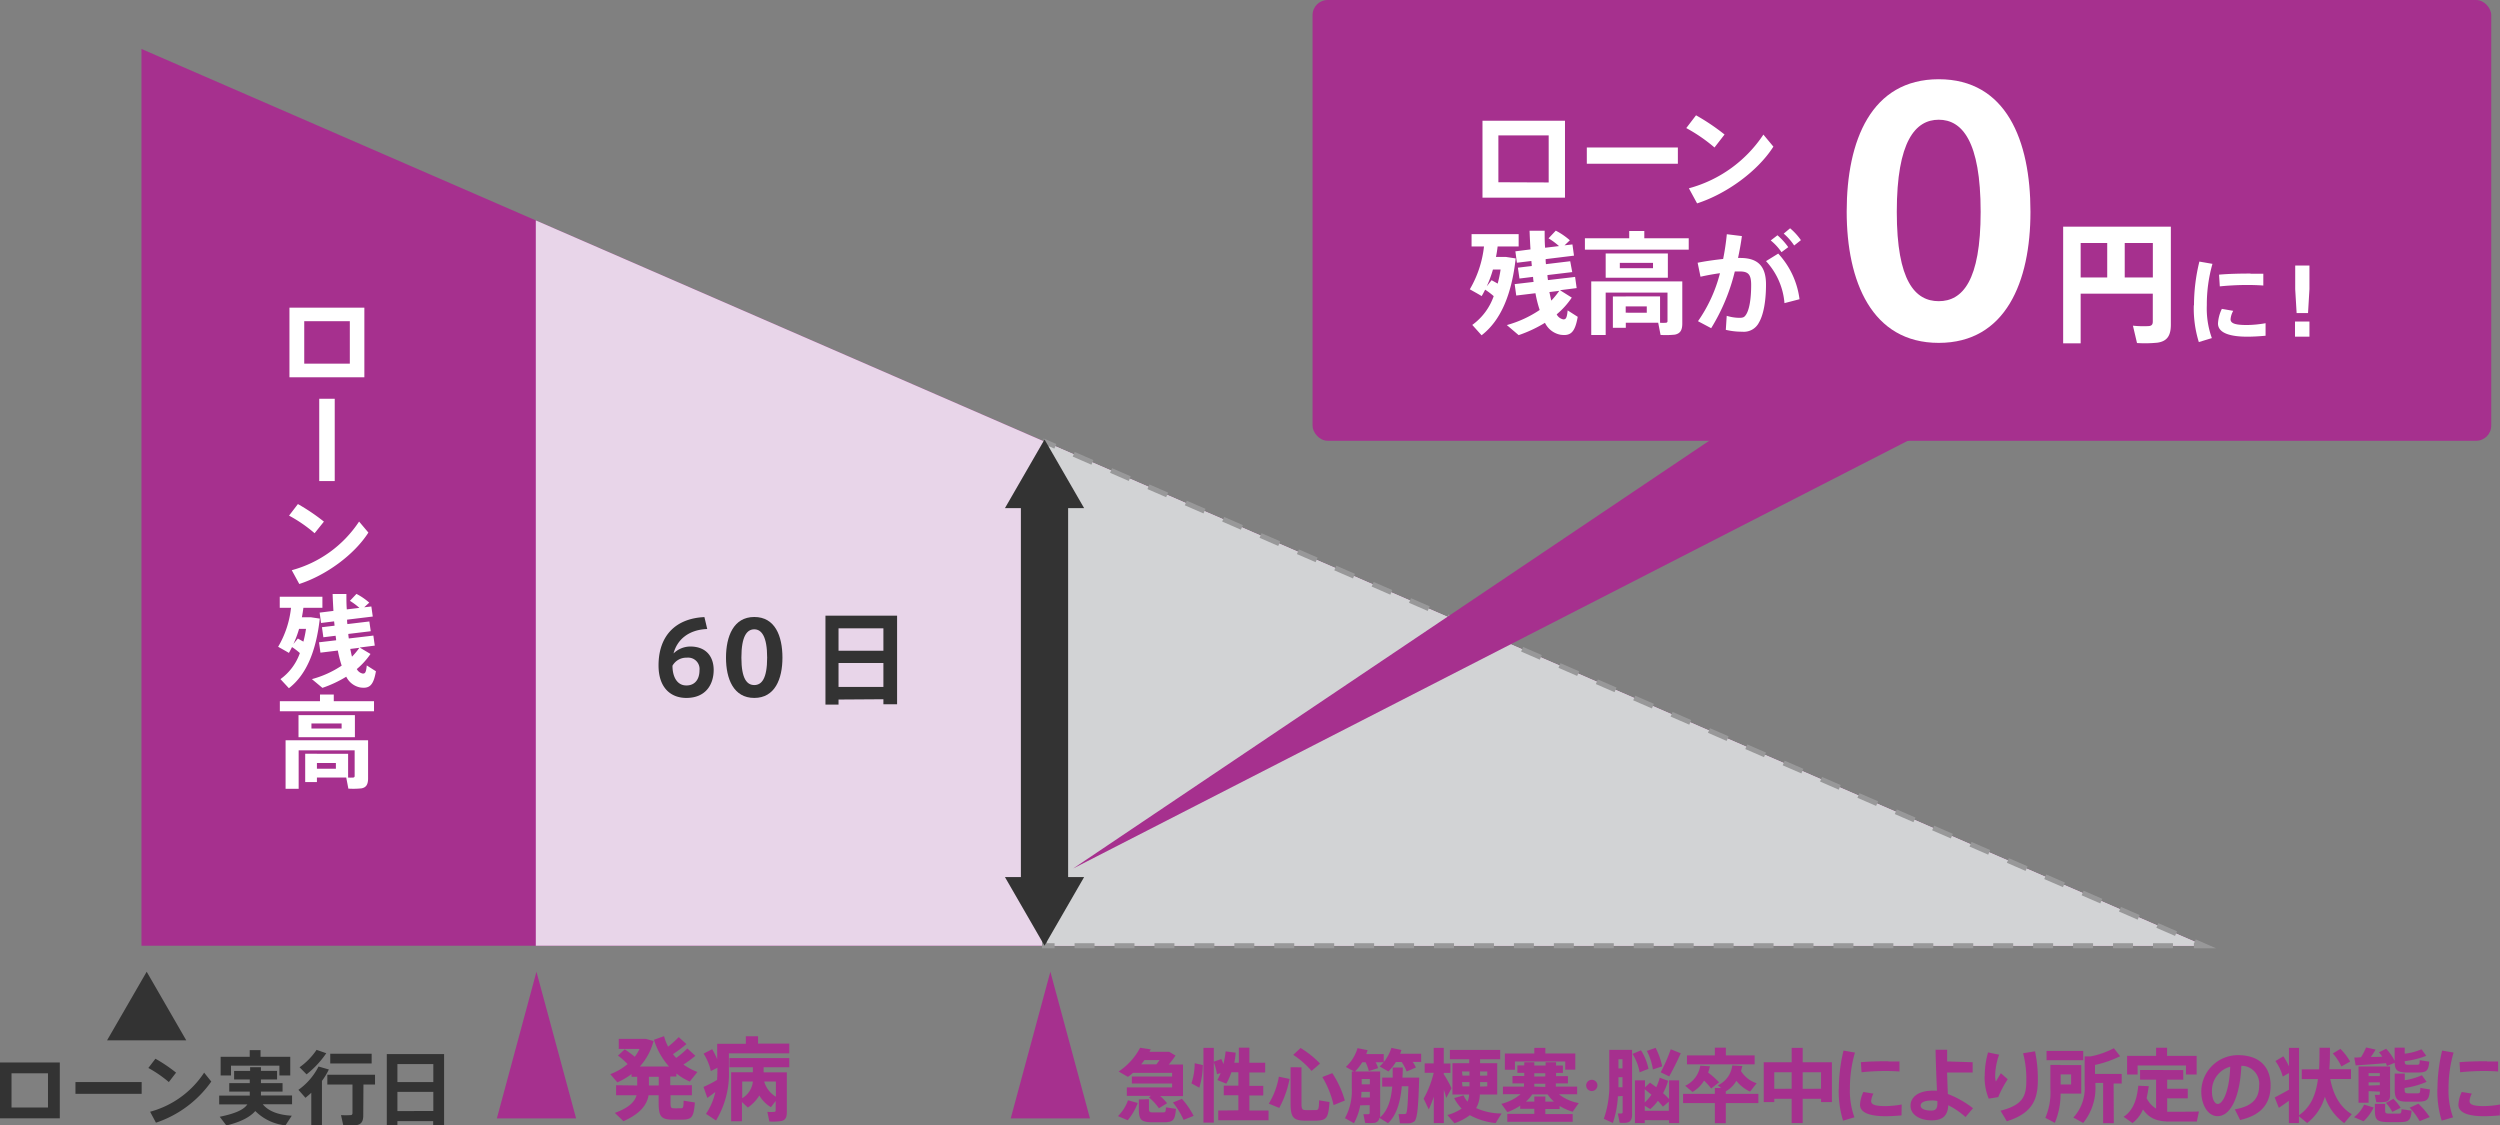
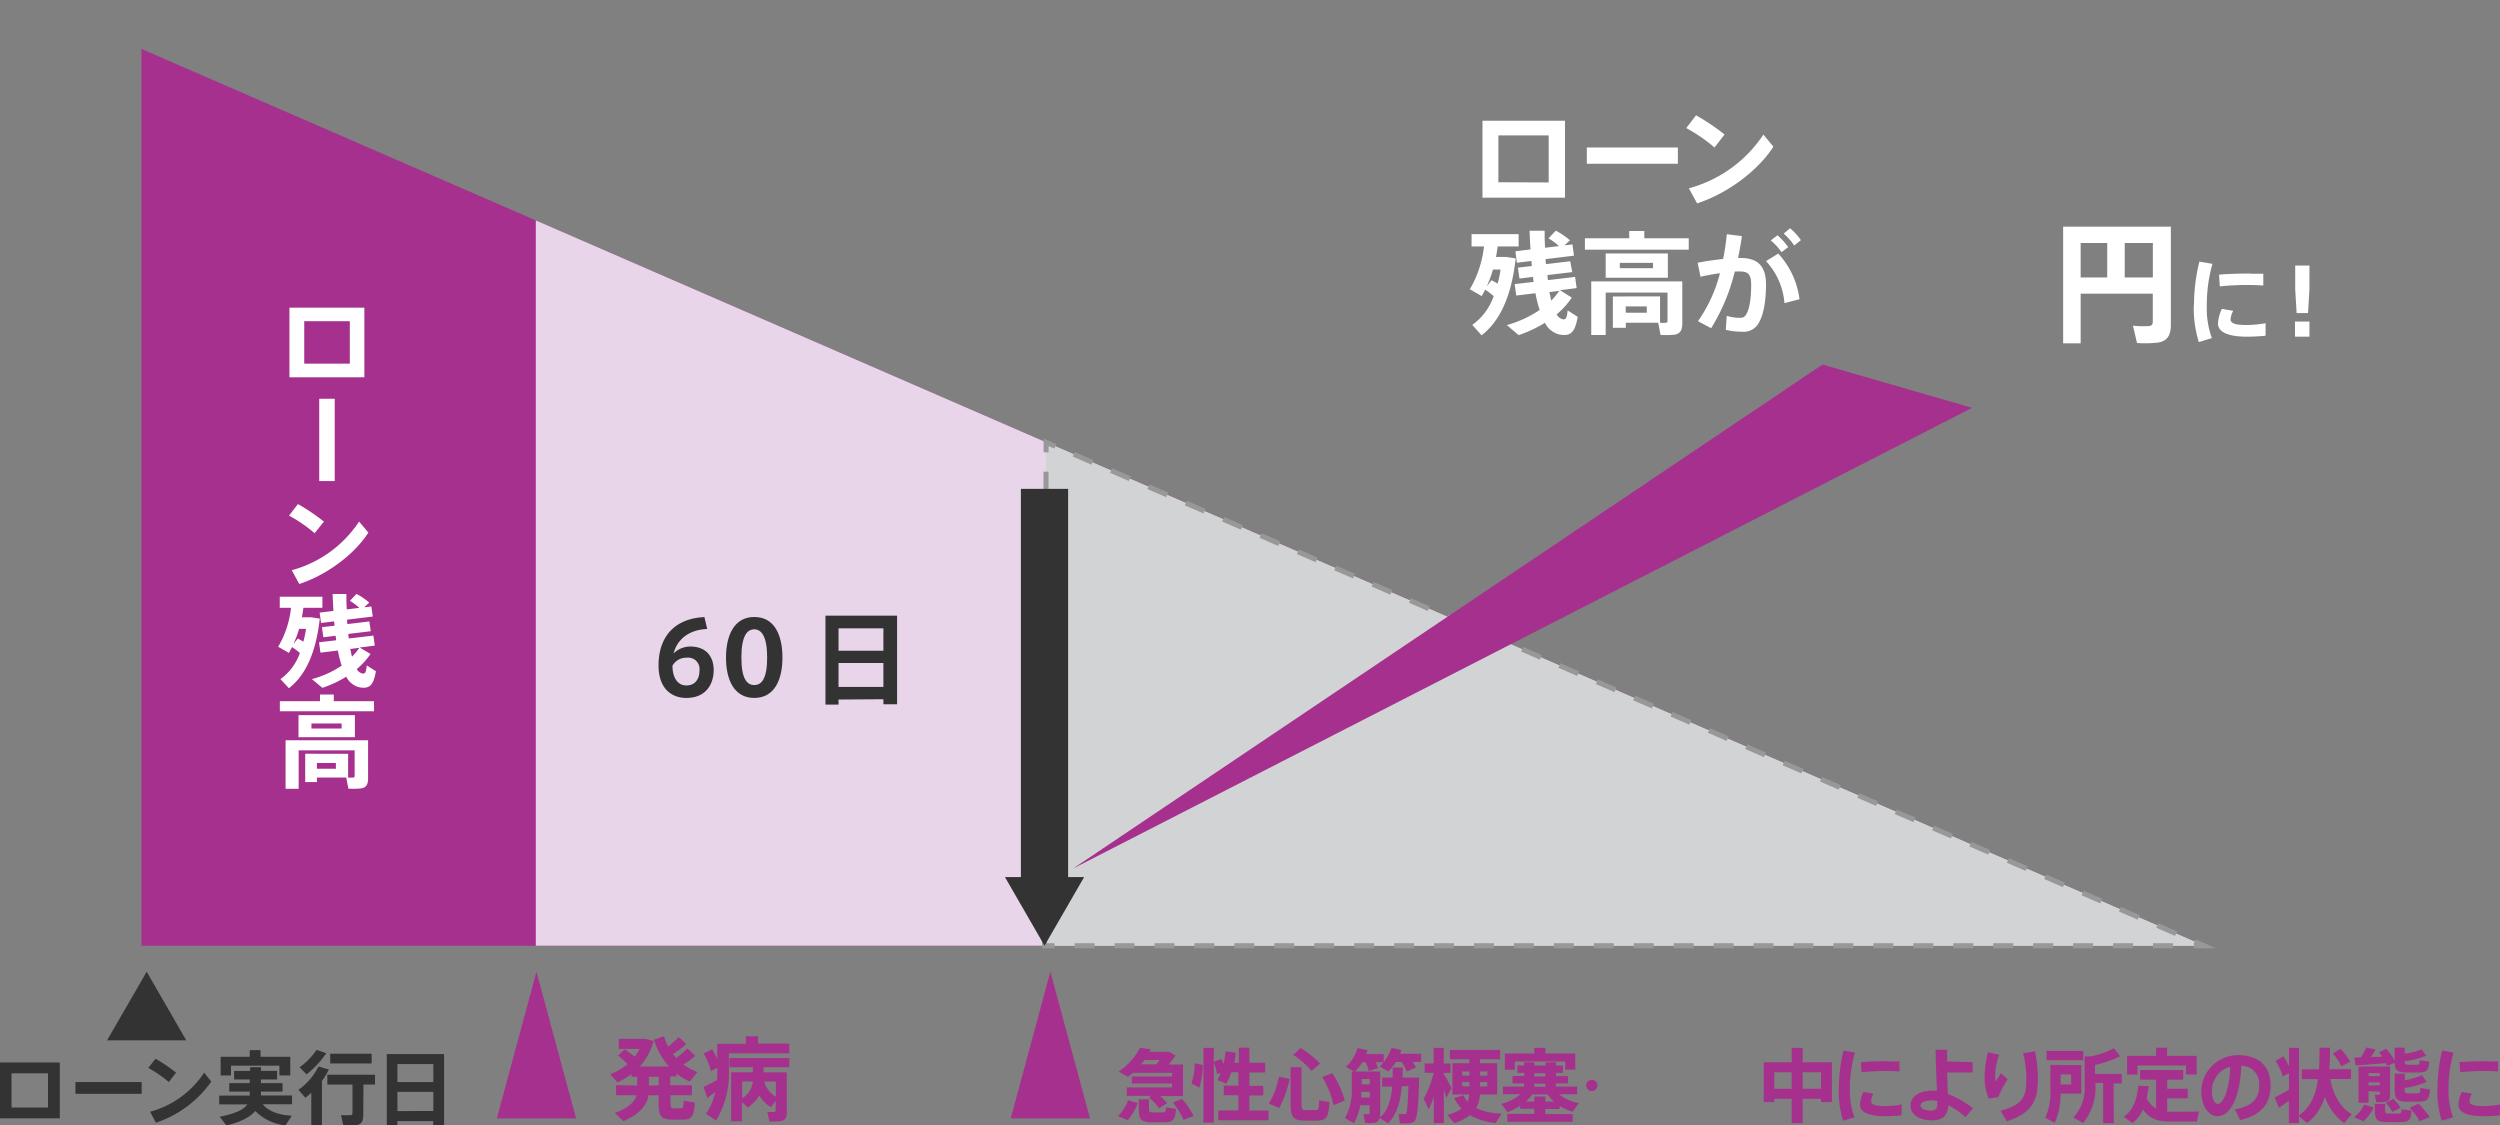
<svg xmlns="http://www.w3.org/2000/svg" id="レイヤー_1" data-name="レイヤー 1" viewBox="0 0 496.97 223.73">
  <rect x="0" y="0" width="496.97" height="223.73" fill="#808080" stroke="none" />
  <defs>
    <style>.cls-1{fill:#333;}.cls-2{fill:#a6308e;}.cls-3{fill:#e8d5e9;}.cls-4{fill:#fff;}.cls-5{fill:#d2d3d5;}.cls-6,.cls-7,.cls-8,.cls-9{fill:none;stroke:#989899;stroke-miterlimit:10;}.cls-7{stroke-dasharray:3.84 3.84;}.cls-8{stroke-dasharray:3.97 3.97;}.cls-9{stroke-dasharray:4.05 4.05;}</style>
  </defs>
  <title>supplement_003</title>
  <path class="cls-1" d="M11.89,211.21v11.1H0v-11.1Zm-2.35,8.95v-6.8H2.29v6.8Z" transform="translate(0 0)" />
  <path class="cls-1" d="M28.16,215.1v2.34H15V215.1Z" transform="translate(0 0)" />
  <path class="cls-1" d="M35,213.23l-1.44,1.87a24.1,24.1,0,0,0-4.07-2.8l1.41-1.84A30.7,30.7,0,0,1,35,213.23Zm5.58,0L42,215a21.93,21.93,0,0,1-11,8.18L29.84,221a18.63,18.63,0,0,0,10.7-7.71Z" transform="translate(0 0)" />
  <path class="cls-1" d="M58,221.79l-1.25,1.92a9.9,9.9,0,0,1-6-2.85C49.75,222,48,223,45,223.73L43.68,222c3.22-.66,4.8-1.44,5.49-2.46h-5.6v-1.75h6.08V217H45.57v-1.68h4.08v-.73H46.54v-1.7h3.18v-.75h2.15v.74h3.21v1.7H51.87v.73h4.3V217h-4.3v.77h6.19v1.75H52.24C53.46,221,55.54,221.65,58,221.79Zm-8.36-11.71v-1.33h2.15v1.33H57.7v3.71H55.54v-1.95H45.92v1.95H43.86v-3.71Z" transform="translate(0 0)" />
  <path class="cls-1" d="M64,223.73H61.88v-6.5c-.37.35-.77.67-1.15,1l-1.41-1.58a12.7,12.7,0,0,0,4-4.64l2.05.59A13.43,13.43,0,0,1,64,214.87Zm.86-14.36a19.08,19.08,0,0,1-3.92,4.2l-1.39-1.41a13.4,13.4,0,0,0,3.38-3.46Zm7.35,12.37c0,1.14-.35,1.77-1.37,1.93a16.25,16.25,0,0,1-2.61,0l-.44-2a14.9,14.9,0,0,0,1.89,0c.29,0,.39-.16.39-.43v-5.65h-5v-1.94h9.48v1.94h-2.3Zm1.67-12.27v1.94H65.65v-1.94Z" transform="translate(0 0)" />
  <path class="cls-1" d="M79,222.87v.78H76.89V209.53H88.28v14.12H86.11v-.78Zm7.14-11.34H79v3.57h7.14Zm0,9.33v-3.81H79v3.81Z" transform="translate(0 0)" />
  <polygon class="cls-1" points="29.16 193.17 21.28 206.81 37.03 206.81 29.16 193.17" />
  <path class="cls-2" d="M126.67,215.78v-1.73h-1.13v-.54a13.52,13.52,0,0,1-2.82,1.65c-.49-.57-.94-1.11-1.41-1.63a11.53,11.53,0,0,0,3.44-2,13.35,13.35,0,0,0-1.91-1.69l1.35-1.24a23.89,23.89,0,0,1,2,1.47,8.86,8.86,0,0,0,.94-1.56H123v-2h5.35l1.57.43a12.11,12.11,0,0,1-2.74,5.08H133a14.3,14.3,0,0,1-3-5.33l2-.71a10.94,10.94,0,0,0,.81,2.08,18.11,18.11,0,0,0,2.11-1.9l1.53,1.39a26.15,26.15,0,0,1-2.67,2c.2.26.41.52.63.76a18.26,18.26,0,0,0,2.23-1.89l1.59,1.46a23.51,23.51,0,0,1-2.36,1.74,12.31,12.31,0,0,0,2.77,1.48l-1.53,1.9a12.3,12.3,0,0,1-2.65-1.6v.6h-1.22v1.73h4.3v2h-4.25v1.43c0,1,.11,1.13.59,1.15s1.05,0,1.48,0,.5-.11.54-1.51l2.23.36c-.23,3-.63,3.38-2.59,3.42h-1.89c-2.25-.06-2.72-.63-2.72-3.42v-1.43h-2c-.33,1.93-1.68,3.68-5,5.15l-1.71-1.65c2.77-1,3.94-2.18,4.32-3.5h-4.07v-2Zm4.28,0v-1.73H129v1.73Z" transform="translate(0 0)" />
  <path class="cls-2" d="M142.54,214.68c.05-.63.07-1.26.07-1.89v-.53l-1.3.65a11.09,11.09,0,0,0-1.44-3.46l1.7-.88a13.83,13.83,0,0,1,1,2v-3.08h5.69V206h2.43v1.46h6.21v1.93h-12v3.35a18,18,0,0,1-2.56,10l-2-1.32a12.58,12.58,0,0,0,1.86-4.34c-.58.43-1.16.87-1.59,1.17l-.76-2.18A24.42,24.42,0,0,0,142.54,214.68Zm10.71,5.42a6.58,6.58,0,0,1-2.3-2.33,8.07,8.07,0,0,1-2.29,2.4l-1.17-1.1v3.82h-2.15v-9.73h4.32v-1H145v-1.83h11.9v1.83h-5.1v1h4.61v7.94c0,1.05-.29,1.6-1.19,1.77a13.37,13.37,0,0,1-2.28.07l-.4-1.91a10.44,10.44,0,0,0,1.37,0c.24-.05.29-.15.29-.35v-1.83Zm-5.71-5.1v3.31a4.35,4.35,0,0,0,2.12-3.31Zm6.7,3v-3h-2.33a5.22,5.22,0,0,0,2.29,3Z" transform="translate(0 0)" />
  <polygon class="cls-2" points="106.64 193.17 98.77 222.32 114.52 222.32 106.64 193.17" />
  <polygon class="cls-2" points="28.12 9.73 28.12 188 438.12 188 28.12 9.73" />
  <polygon class="cls-3" points="106.51 43.81 106.51 188 438.12 188 106.51 43.81" />
  <path class="cls-4" d="M72.43,61.16V75H57.54V61.16ZM69.54,72.29V63.85H60.48v8.44Z" transform="translate(0 0)" />
  <path class="cls-4" d="M66.54,79.27V95.63H63.46V79.27Z" transform="translate(0 0)" />
  <path class="cls-4" d="M64.39,103.69,62.54,106a28.14,28.14,0,0,0-5.08-3.5l1.76-2.3A40,40,0,0,1,64.39,103.69Zm7,0,1.84,2.18c-2.82,4.42-8.42,8.5-13.74,10.22L58,113.35a23.31,23.31,0,0,0,13.36-9.64Z" transform="translate(0 0)" />
  <path class="cls-4" d="M58.05,128.63c-.2.4-.4.78-.62,1.16-.74-.44-1.44-.82-2.14-1.22a19.2,19.2,0,0,0,2.56-7.74H55.61v-2.2h8.48v2.2H60.31c-.08.64-.18,1.26-.3,1.88h1.82l1.74.26c-.72,6.44-2.66,11.16-6.14,13.84L55.75,135a10.77,10.77,0,0,0,3.86-5.18A12.85,12.85,0,0,0,58.05,128.63Zm1.16-1.7,1.1.62a22,22,0,0,0,.52-2.54H59.45a20,20,0,0,1-1.12,3ZM73.65,130a14.63,14.63,0,0,1-2.72,3,1.68,1.68,0,0,0,1.2.9c.46,0,.64-.22.78-1.62l1.82,1.16c-.5,2.88-1.32,3.48-3.12,3.22a3.94,3.94,0,0,1-2.78-2.14,23.54,23.54,0,0,1-4.74,2.22L62,135a19.8,19.8,0,0,0,5.92-2.68,23.53,23.53,0,0,1-.76-3l-3.46.42-.28-2.06,3.4-.4c0-.28-.08-.58-.1-.9l-2.44.3-.28-2,2.5-.3c0-.28-.06-.56-.08-.86l-2.6.32-.28-2.06,2.74-.34c-.06-1.06-.12-2.18-.16-3.36h2.74c0,1.08,0,2.08.08,3.06l2.5-.3a12.93,12.93,0,0,0-1.88-1.4l1.3-1.38a12.29,12.29,0,0,1,2.54,1.74l-1,.92,1.42-.16.28,2-5.1.62a4.34,4.34,0,0,0,.06.88l4.36-.52.28,1.94-4.46.54a6.88,6.88,0,0,0,.1.9c4.08-.48,4.48-.52,4.88-.58l.28,2-3,.38Zm-2.24-1.22-1.78.22c.12.56.22,1.08.34,1.54a13.21,13.21,0,0,0,1.44-1.73Z" transform="translate(0 0)" />
  <path class="cls-4" d="M63.61,139.39v-1.32h2.74v1.32h8v2H55.63v-2ZM63,149.85h6.2v4.72a8.34,8.34,0,0,0,1,0,.29.29,0,0,0,.3-.26v-5.15H59.37v7.65h-2.6v-9.65h16.4v7.56c0,1.18-.34,1.83-1.34,2a15.88,15.88,0,0,1-2.58.05l-.42-2.2H63v.9H60.67v-5.64H63Zm7.55-7.69v4.38H59.34v-4.38Zm-8.64,2.66h6v-1h-6Zm4.86,8v-1.14H63v1.14Z" transform="translate(0 0)" />
  <polygon class="cls-5" points="207.95 87.92 207.64 188 438.12 188 207.95 87.92" />
  <polyline class="cls-6" points="209.79 88.72 207.95 87.92 207.95 89.92" />
  <line class="cls-7" x1="207.94" y1="93.76" x2="207.65" y2="184.08" />
  <polyline class="cls-6" points="207.65 186 207.64 188 209.64 188" />
  <line class="cls-8" x1="213.61" y1="188" x2="434.13" y2="188" />
  <polyline class="cls-6" points="436.12 188 438.12 188 436.29 187.2" />
  <line class="cls-9" x1="432.57" y1="185.59" x2="211.64" y2="89.52" />
  <path class="cls-1" d="M137.21,128.52c3.26,0,4.66,2.12,4.66,4.66,0,2.72-1.44,5.56-5.44,5.56-3,0-5.52-1.92-5.52-6.46,0-5.92,3.42-9.35,9.12-9.61l.56,2.37c-3.78.14-6,2.18-6.7,4.86a4.79,4.79,0,0,1,3.3-1.38Zm-.74,7.74c1.66,0,2.58-1.22,2.58-3a2.26,2.26,0,0,0-2-2.52h0a2.35,2.35,0,0,0-.53,0,3.14,3.14,0,0,0-2.84,1.6c0,2.32,1,3.92,2.74,3.92Z" transform="translate(0 0)" />
  <path class="cls-1" d="M155.54,130.74c0,4.24-1.5,8-5.6,8s-5.62-3.76-5.62-8,1.5-8.09,5.62-8.09S155.54,126.4,155.54,130.74Zm-8.16,0c0,4.22,1.12,5.44,2.56,5.44s2.56-1.22,2.56-5.46-1.14-5.62-2.56-5.62-2.56,1.3-2.56,5.62Z" transform="translate(0 0)" />
  <path class="cls-1" d="M166.69,139.06v1h-2.6V122.39h14.24V140h-2.72v-1Zm8.92-14.16h-8.92v4.46h8.92Zm0,11.66V131.8h-8.92v4.76Z" transform="translate(0 0)" />
  <polygon class="cls-2" points="362.29 72.47 213.34 172.64 392.03 81.07 362.29 72.47" />
-   <rect class="cls-2" x="260.92" width="234.31" height="87.62" rx="3" />
  <path class="cls-4" d="M311.1,24V39.3H294.7V24Zm-3.24,12.27V26.91h-10v9.32Z" transform="translate(0 0)" />
  <path class="cls-4" d="M333.54,29.32v3.23h-18.1V29.32Z" transform="translate(0 0)" />
  <path class="cls-4" d="M342.82,26.74l-2,2.58a32.12,32.12,0,0,0-5.61-3.86l1.94-2.54A42.62,42.62,0,0,1,342.82,26.74Zm7.71,0,2,2.41c-3.11,4.88-9.3,9.38-15.17,11.28l-1.63-3a25.84,25.84,0,0,0,14.81-10.67Z" transform="translate(0 0)" />
  <path class="cls-4" d="M295.23,57.58c-.22.44-.44.86-.69,1.28-.81-.49-1.58-.91-2.36-1.35A21.42,21.42,0,0,0,295,49h-2.47V46.54h9.36V49h-4.18c-.08.71-.19,1.4-.33,2.08h2l1.92.29c-.79,7.11-2.93,12.32-6.78,15.28l-1.85-2.06a11.86,11.86,0,0,0,4.26-5.72A14.34,14.34,0,0,0,295.23,57.58Zm1.28-1.88c.44.24.84.46,1.21.68a24.41,24.41,0,0,0,.58-2.8h-1.52a23.18,23.18,0,0,1-1.24,3.35Zm15.94,3.46a15.86,15.86,0,0,1-3,3.33,1.87,1.87,0,0,0,1.32,1c.51,0,.71-.24.86-1.79l2,1.28c-.55,3.18-1.45,3.84-3.44,3.56a4.32,4.32,0,0,1-3.07-2.37,26,26,0,0,1-5.23,2.45l-2.35-2a22.25,22.25,0,0,0,6.53-3,23.87,23.87,0,0,1-.84-3.33l-3.82.46-.31-2.27,3.76-.44c-.05-.33-.09-.66-.11-1l-2.7.33-.31-2.16,2.76-.33c0-.31-.06-.62-.08-1l-2.88.35-.3-2.27,3-.38c-.07-1.17-.13-2.4-.18-3.71h3c0,1.2,0,2.3.09,3.38l2.76-.33a13,13,0,0,0-2.08-1.54l1.44-1.53a13.77,13.77,0,0,1,2.8,1.92l-1.06,1,1.57-.18.31,2.23-5.63.69a5.6,5.6,0,0,0,.06,1l4.82-.58.4,2.16-4.93.59a8.27,8.27,0,0,0,.11,1c4.51-.52,4.95-.57,5.39-.64l.31,2.23-3.31.42ZM310,57.81l-2,.25c.14.62.25,1.19.38,1.7a16.46,16.46,0,0,0,1.62-2Z" transform="translate(0 0)" />
  <path class="cls-4" d="M323.87,47.37V45.92h3v1.45h8.83v2.26H315.06V47.37Zm-.68,11.55H330v5.24a7.36,7.36,0,0,0,1.15,0,.31.31,0,0,0,.33-.29V58.16H319.19V66.6h-2.87V55.94h18.1v8.35c0,1.3-.37,2-1.47,2.23a17,17,0,0,1-2.85.06l-.47-2.42h-6.44v1h-2.57V58.93h2.57Zm8.36-8.54v4.83H319.19V50.38ZM322,53.31h6.6V52.25H322Zm5.36,8.86V60.91h-4.19v1.25Z" transform="translate(0 0)" />
  <path class="cls-4" d="M342.54,51.48a48.23,48.23,0,0,0,.73-4.92l3,.37c-.2,1.46-.46,2.92-.77,4.35h.44c3.56,0,5.12,1.68,5.12,5.28s-.59,6.2-1.41,7.57a3.35,3.35,0,0,1-3.31,1.81,13.84,13.84,0,0,1-3.27-.37l.18-2.79a8.84,8.84,0,0,0,2.45.4c.68,0,1-.06,1.32-.53.67-.9,1.09-3,1.09-6,0-2.14-.6-2.69-2.32-2.69h-.93a38.92,38.92,0,0,1-4.7,11.28l-2.62-1.39a29.22,29.22,0,0,0,4.37-9.54c-1.28.17-2.61.42-3.87.7l-.57-2.78C339,51.92,340.87,51.66,342.54,51.48Zm15.19,8-3,.78a13.88,13.88,0,0,0-3.67-8.35l2.43-1.5a16.34,16.34,0,0,1,4.23,9.06Zm-4.39-12.71a12.94,12.94,0,0,1,2.14,2.36l-1.34,1A10.77,10.77,0,0,0,352,47.8Zm2.51-1.39A12,12,0,0,1,358,47.74l-1.34,1.06a11.4,11.4,0,0,0-2.08-2.36Z" transform="translate(0 0)" />
-   <path class="cls-4" d="M403.63,42.16c0,13.8-4.89,26-18.23,26s-18.3-12.24-18.3-26.1c0-14.13,4.88-26.31,18.3-26.31s18.23,12.18,18.23,26.31Zm-26.57,0c0,13.74,3.65,17.71,8.34,17.71s8.33-4,8.33-17.77c0-14.07-3.71-18.3-8.33-18.3s-8.34,4.23-8.34,18.3Z" transform="translate(0 0)" />
  <path class="cls-4" d="M413.61,58.38v9.87h-3.48V45.06h21.41V64.5c0,2.14-.66,3.33-2.67,3.62a25,25,0,0,1-4.06.07L424,64.74a19.63,19.63,0,0,0,3.16.08c.61-.06.79-.35.79-.93V58.38Zm5.28-3.22V48.3h-5.28v6.86Zm9.07,0V48.3h-5.59v6.86Z" transform="translate(0 0)" />
  <path class="cls-4" d="M436.14,60.65A36.52,36.52,0,0,1,437.21,52l2.6.45a29.57,29.57,0,0,0-1.12,8.21,17.38,17.38,0,0,0,1,6.55L437.1,68a22.66,22.66,0,0,1-1-7.27Zm14.23,6.09c-1.2.11-2.54.19-3.6.19-3.32,0-5.86-.67-5.86-2.63a7.53,7.53,0,0,1,.77-2.9l2.26.39a4,4,0,0,0-.53,1.68c0,.87,1.06,1.14,3.3,1.14a22.47,22.47,0,0,0,3.66-.36Zm-3-12.33h2.55v2.35c-.94-.07-2.06-.11-3.2-.11-1.78,0-3.82.11-5.45.28l-.15-2.33c1.82-.17,4.17-.22,6.26-.22Z" transform="translate(0 0)" />
  <path class="cls-4" d="M459.09,63.92v3h-2.87v-3Zm0-11.13v4.7l-.28,4.74h-2.27l-.28-4.74v-4.7Z" transform="translate(0 0)" />
-   <path class="cls-2" d="M321.62,217.93a20,20,0,0,1-1,5.3l-1.8-.82a20.09,20.09,0,0,0,1.08-7.49V208.7h4.54v12.8c0,1-.26,1.52-1.09,1.68a6.46,6.46,0,0,1-1.39,0l-.35-1.84h.74a.23.23,0,0,0,.21-.25h0v-3.22Zm.91-1.79v-2h-.8v2Zm0-3.75v-1.82h-.8v1.82Zm3.68-3.6a11.14,11.14,0,0,1,1.49,3.68l-1.76.69a10.67,10.67,0,0,0-1.41-3.66Zm.74,13.88v.58H325v-8.49H327v1.4l1-.94c.43.3.85.61,1.24.91a11.59,11.59,0,0,0,.7-1.89l1.66.61a12.12,12.12,0,0,1-1,2.45c.43.4.83.78,1.19,1.17v-3.71h2v8.49h-2v-.56Zm0-6.11v2.6a9.8,9.8,0,0,0,1.34-1.54C327.89,217.29,327.43,216.92,327,216.56Zm4.79,4.25V219l-1.17,1a14,14,0,0,0-1-1.17,9.52,9.52,0,0,1-1.52,1.65l-1.09-.67v1Zm-2.63-12.51a13.82,13.82,0,0,1,1.31,3.68l-1.84.61a12,12,0,0,0-1.21-3.68Zm5,1.08c-.58,1.33-1.41,3-2.29,4.6l-1.69-.82a33.24,33.24,0,0,0,2-4.58Z" transform="translate(0 0)" />
-   <path class="cls-2" d="M340.89,217.45v-1.17h1.25l-.67-.54a4.93,4.93,0,0,0,2.88-3.94l2,.11c-.08.34-.16.69-.26,1a5.78,5.78,0,0,0,3.11,2.43L347.89,217a7.58,7.58,0,0,1-2.72-2.14,5.66,5.66,0,0,1-2.1,2.08v.51h6.47v1.83h-6.47v4h-2.18v-4h-6.32v-1.83Zm.8-2.27-1.53,1.2a14,14,0,0,0-1.41-1.57,6.34,6.34,0,0,1-2.31,2.26L335,215.84a5.36,5.36,0,0,0,3-4l1.92.13c-.11.42-.22.83-.36,1.25a16.71,16.71,0,0,1,2.18,1.94Zm-.8-5.38v-1.54h2.19v1.54h5.72v1.78H335.35V209.8Z" transform="translate(0 0)" />
  <path class="cls-2" d="M358.35,218.43v4.82h-2.19v-4.82H352.7v.65h-2.09v-7.92h5.55V208.3h2.19v2.86h5.81v7.92H362v-.65Zm-2.19-2v-3.27H352.7v3.28Zm5.84,0v-3.27h-3.65v3.28Z" transform="translate(0 0)" />
  <path class="cls-2" d="M316.41,216.89a1.12,1.12,0,1,1,1.14-1.12A1.14,1.14,0,0,1,316.41,216.89Z" transform="translate(0 0)" />
  <path class="cls-2" d="M226.17,219.26a11.48,11.48,0,0,1-2,3.43l-1.94-.82a8.11,8.11,0,0,0,2-3.15Zm2.63-1.41H224v-1.69h9v-.77h-8V214h8v-.73h-7.78a8.55,8.55,0,0,1-1,.8L222.37,213a12.75,12.75,0,0,0,4.27-4.72l2.11.32c-.08.17-.16.34-.24.48h3.89l1.28.75a19.26,19.26,0,0,1-1.34,1.78h2.83v6.27h-4.54a10.3,10.3,0,0,1,1.37,1.43l-1.62,1a11.49,11.49,0,0,0-2-2.18Zm-.4.66v1.9c0,.6.13.71.72.72h2c.58,0,.62-.09.65-1l2,.3c-.21,2.34-.56,2.64-2.46,2.67h-2.37c-2.12-.06-2.55-.51-2.55-2.64v-1.9Zm1.46-6.93c.22-.26.43-.55.64-.85h-3c-.2.29-.43.58-.65.85Zm5.09,6.85a16.34,16.34,0,0,1,2.33,3.39l-2,.8a15.71,15.71,0,0,0-2.11-3.46Z" transform="translate(0 0)" />
  <path class="cls-2" d="M239.11,211.72a16.32,16.32,0,0,1-.7,4.5l-1.57-.86a12.65,12.65,0,0,0,.65-4Zm7.06,9v-3h-2.9v-1.9h2.9v-2.66h-1.39a13.4,13.4,0,0,1-1,2.26L242,214.7a13.48,13.48,0,0,0,.64-1.39l-.72.23a11,11,0,0,0-.63-2.38v12h-2.06V208.3h2.06v2.75l1.49-.53c.16.35.3.69.42,1a16.61,16.61,0,0,0,.44-2.52l2,.26a16.86,16.86,0,0,1-.27,2h.9v-3h2.09v3h3.14v1.94h-3.14v2.66h2.76v1.9h-2.76v3h3.81v1.94h-10v-1.94Z" transform="translate(0 0)" />
  <path class="cls-2" d="M256.35,214.48a20,20,0,0,1-2.05,5.76l-2.08-.85a15.12,15.12,0,0,0,2-5.36Zm2.37-2.31v7.17c0,1.15.16,1.31.78,1.33s1.42,0,2,0,.69-.13.72-1.94l2.07.34c-.23,3.25-.61,3.63-2.63,3.7h-2.35c-2.21-.05-2.76-.66-2.76-3.44v-7.17Zm-.18-3.84a19.25,19.25,0,0,1,3.87,3.09l-1.69,1.47a17.35,17.35,0,0,0-3.64-3.2Zm6.31,5a19.86,19.86,0,0,1,2.49,5.44l-2.24.91a18.77,18.77,0,0,0-2.24-5.58Z" transform="translate(0 0)" />
  <path class="cls-2" d="M270.4,219.73a11.83,11.83,0,0,1-1.25,3.55l-1.79-1a11.31,11.31,0,0,0,1.36-5.95V213h.45l-1.63-.91a8.2,8.2,0,0,0,2.32-3.73l2,.4c-.08.26-.16.51-.26.77h3.47v1.63h-1.61a7.06,7.06,0,0,1,.49,1.17l-1.84.58a8.37,8.37,0,0,0-.65-1.75h-.66a9.51,9.51,0,0,1-1.44,1.84h5v8.65a3.53,3.53,0,0,1,0,.46c1.55-1.39,2.16-3.5,2.4-6.1h-2v-1.8h2.09v-2h2a19,19,0,0,1-.07,2h3.34c-.15,5.28-.32,8.24-1,8.74a2.18,2.18,0,0,1-1.31.35h-1.52l-.27-1.84h1.2a.47.47,0,0,0,.28-.09c.24-.21.37-2,.47-5.43h-1.31c-.29,3.12-1,5.7-2.74,7.35l-1.7-1.08a1.17,1.17,0,0,1-1,1,9.52,9.52,0,0,1-1.85,0l-.34-1.73a8.34,8.34,0,0,0,1,0c.17,0,.24-.1.24-.27v-1.52Zm1.91-1.57v-1.11h-1.68a6.89,6.89,0,0,1-.06,1.11Zm0-2.61v-1.06h-1.62v1.06Zm9.17-3.35-1.85.8a9,9,0,0,0-1-1.89h-1.14A10,10,0,0,1,276,213l-1.74-1a8.59,8.59,0,0,0,2.33-3.7l2,.42-.25.75h4.17v1.63h-1.68a6.8,6.8,0,0,1,.64,1.11Z" transform="translate(0 0)" />
  <path class="cls-2" d="M288.55,216.32l-1.05,1.93c-.11-.46-.29-1-.48-1.63v6.63h-2V218a20.61,20.61,0,0,1-1,2.54L283,218.4a19.74,19.74,0,0,0,2-5.14h-1.79v-1.87H285V208.3h2v3.12h1.33v1.87H287v.24A24.38,24.38,0,0,1,288.55,216.32Zm3.17,2.68a3.86,3.86,0,0,0,.32-1.42h-3.31v-6.23h3.33v-.78h-3.84v-1.86h10v1.86h-4v.78h3.41v6.23h-3.46a5.54,5.54,0,0,1-.73,2.69,12,12,0,0,0,5.07,1.07l-1.2,1.91a13.39,13.39,0,0,1-5.12-1.57,10.53,10.53,0,0,1-3.06,1.6l-1.41-1.63a9.81,9.81,0,0,0,2.84-1.27,8.56,8.56,0,0,1-1.49-2.09l1.86-.55a5.34,5.34,0,0,0,.79,1.26Zm-1-5.18h1.39V213h-1.48Zm0,2.13h1.39v-.85h-1.48Zm4.93-2.13V213h-1.43v.83Zm0,2.13v-.85h-1.43v.9Z" transform="translate(0 0)" />
  <path class="cls-2" d="M305,221.42v-1h-2.8v-.62a12.68,12.68,0,0,1-2.55,1.28l-1.2-1.65a9.46,9.46,0,0,0,3.81-1.91h-3.5V216h4.19v-.64h-2.29V213.9H303v-.63h-1.36v-1.48H303v-.63h2v.65h2.25v-.65h2.07v.65h1.36v1.48h-1.36v.63h2.36v1.45h-2.4V216h4.24v1.53h-3.62a8.84,8.84,0,0,0,3.94,1.75L312.63,221a10.79,10.79,0,0,1-2.6-1.15v.61h-2.84v1h5.44V223h-13v-1.57Zm0-12V208.3h2.2v1.12h5.95v3.22h-2V211h-10v1.65h-2v-3.22Zm0,9.56v-1h2.2v1h1.7a7.09,7.09,0,0,1-1.25-1.43h-3.06a7.09,7.09,0,0,1-1.25,1.43Zm2.19-5v-.63H305V214Zm0,2.09v-.64H305V216Z" transform="translate(0 0)" />
  <path class="cls-2" d="M365.54,216.41a32.21,32.21,0,0,1,.93-7.57l2.27.4a25.53,25.53,0,0,0-1,7.16,15.23,15.23,0,0,0,.9,5.71l-2.26.66a19.7,19.7,0,0,1-.86-6.34ZM378,221.73c-1.05.09-2.21.16-3.14.16-2.9,0-5.11-.58-5.11-2.29a6.56,6.56,0,0,1,.67-2.53l2,.33a3.66,3.66,0,0,0-.46,1.48c0,.75.93,1,2.88,1a19,19,0,0,0,3.19-.32ZM375.37,211h2.22v2c-.82-.06-1.79-.1-2.78-.1-1.56,0-3.33.1-4.76.25l-.13-2c1.59-.14,3.64-.19,5.46-.19Z" transform="translate(0 0)" />
  <path class="cls-2" d="M392.14,211.16v2.05h-5.08c.05,1.56.1,3.08.15,4.26a19.6,19.6,0,0,1,5,2.83l-1.49,1.76a14.91,14.91,0,0,0-3.43-2.35c-.09,2-1.05,3-3.28,3-2.51,0-4.22-1.19-4.22-2.9s1.53-3,4.46-3h.8c-.11-2.36-.25-5.79-.28-8.14h2.3V211ZM384,218.77c-1.47,0-2.2.41-2.2,1s.74,1,2.12,1c.89,0,1.21-.42,1.21-1.44v-.46a5.35,5.35,0,0,0-1.13-.12Z" transform="translate(0 0)" />
  <path class="cls-2" d="M394.54,213.91a17,17,0,0,1,.66-4.7l2.2.45a13,13,0,0,0-.78,4.08,4.46,4.46,0,0,0,.13,1.26c.24-.41.72-1.21,1-1.66l1.36,1.2a21.56,21.56,0,0,0-1.89,3.55l-1.88.31a11.05,11.05,0,0,1-.82-4.47Zm10-4.92a26.71,26.71,0,0,1,.56,5.71c0,3.75-1,6.59-6.17,8.19l-1.25-2.09c4.52-1.17,5.13-2.93,5.13-6.07a20.17,20.17,0,0,0-.64-5.36Z" transform="translate(0 0)" />
  <path class="cls-2" d="M409.63,211.72h4.1v5.68h-4.11a15,15,0,0,1-1.14,5.81l-1.89-1a12.82,12.82,0,0,0,1-5.83v-4.69h2Zm4.49-2.81v1.85h-7.29v-1.85Zm-2.41,6.67v-2h-2.08v2Zm8.49,7.7h-2.12v-8h-1.54v.32a11.09,11.09,0,0,1-2.43,7.63l-1.95-1.07a8.63,8.63,0,0,0,2.24-6.48V210h1.19a16.52,16.52,0,0,0,4.62-1.63l1.25,1.59a21.19,21.19,0,0,1-5,1.74v1.79h5.31v1.91h-1.61Z" transform="translate(0 0)" />
  <path class="cls-2" d="M428.6,220.37v-5.75h-3.18v-1.91H434v1.91h-3.19v1.81h4.09v1.9h-4.09V221h.55c.77,0,4.83,0,5.76-.05l-.42,2H431c-2.29-.07-3.76-.64-5-2.4a6.81,6.81,0,0,1-2.08,2.7L422.14,222c2.15-1.36,2.71-4,2.92-6.17l2.09.09c-.11.75-.24,1.55-.43,2.36A4.87,4.87,0,0,0,428.6,220.37Zm0-10.47v-1.62h2.19v1.62h5.88v3.71h-2.13V211.8h-9.61v1.81h-2.09V209.9Z" transform="translate(0 0)" />
  <path class="cls-2" d="M437.59,217a7.29,7.29,0,0,1,7.27-7.25c4.79,0,6.51,2.86,6.51,6s-1.36,5.83-6.06,6.89l-1.06-2.12c3.86-.64,4.84-2.5,4.84-4.72a3.56,3.56,0,0,0-3.16-3.92h-.38c-.24,6-2.07,10-4.72,10-2,0-3.24-2.38-3.24-4.87Zm2.12-.05c0,1.47.51,2.5,1.16,2.5,1,0,2.31-2.52,2.47-7.4a4.93,4.93,0,0,0-3.63,4.89Z" transform="translate(0 0)" />
  <path class="cls-2" d="M453,220.22l-.81-2.06c.7-.36,1.87-1,2.83-1.54v-3.31l-1.23.7a9.85,9.85,0,0,0-1.46-3.09l1.57-.94a13.48,13.48,0,0,1,1.12,2V208.3h2v13.38c2.4-1.65,3.36-4.15,3.76-7.17h-3.22v-1.94H461c.08-1.36.09-2.78.09-4.29h2.08c0,1.42,0,2.85-.14,4.27h4.32v1.94h-4.13c.66,3.45,2.16,5.74,4.29,7L466,223.26a10.62,10.62,0,0,1-3.84-5.25,10.18,10.18,0,0,1-3.53,5.24L457,221.89v1.36h-2v-4.42C454.28,219.34,453.54,219.89,453,220.22ZM465.44,212a10.58,10.58,0,0,0-1.7-2.58l1.5-.92a11.66,11.66,0,0,1,1.94,2.53Z" transform="translate(0 0)" />
  <path class="cls-2" d="M469.35,210.16a14.22,14.22,0,0,0,1-1.94l1.89.42a16,16,0,0,1-.95,1.47c.77,0,1.56,0,2.28-.06a7.84,7.84,0,0,0-.66-.86l1.42-.71a10.14,10.14,0,0,1,1.7,2.4v-2.62h2v1.2a11.37,11.37,0,0,0,3.34-.88l.93,1.3a16.6,16.6,0,0,1-4.27,1.06c0,.61.11.7.64.72h1.76c.51,0,.56-.08.58-.91l1.9.3c-.18,1.87-.53,2.13-2.32,2.16h-2.15c-1.85-.05-2.35-.42-2.41-1.92-.18.06-.58.22-1.52.61-.07-.18-.15-.37-.23-.55-1.84.15-4.46.34-6,.44l-.28-1.57A10.17,10.17,0,0,0,469.35,210.16Zm2.5,10a9.17,9.17,0,0,1-2,2.74l-1.89-.82a6.67,6.67,0,0,0,2-2.5Zm-1-3.25v2.3h-2V212h6.27v5.7c0,.77-.21,1.19-.88,1.33a9.75,9.75,0,0,1-1.87.06l-.29-1.44h.82a.17.17,0,0,0,.19-.15V217Zm2.23-3v-.59h-2.23v.59Zm0,1.81v-.56h-2.23v.63Zm1.06,3.71v1.3c0,.52.11.62.68.64h1.94c.54,0,.59-.08.64-.88l2,.3c-.19,2-.57,2.26-2.43,2.27H474.6c-2.08-.05-2.5-.46-2.5-2.32v-1.31Zm1.63-1a8.62,8.62,0,0,1,1.45,1.79l-1.66.81a8.31,8.31,0,0,0-1.27-1.79Zm6.61-3.37a17.12,17.12,0,0,1-4.37,1.22v.22c0,.71.11.82.66.84h1.87c.51,0,.58-.1.59-1.08l1.91.31c-.18,2.13-.53,2.4-2.36,2.43h-2.17c-2,0-2.47-.48-2.47-2.5v-3.08h2v1.32a13.5,13.5,0,0,0,3.41-1Zm-1.63,4.34a15.46,15.46,0,0,1,2.25,2.66l-2,.81a13,13,0,0,0-2-2.67Z" transform="translate(0 0)" />
  <path class="cls-2" d="M484.54,216.41a32.21,32.21,0,0,1,.93-7.57l2.27.4a25.53,25.53,0,0,0-1,7.16,15.23,15.23,0,0,0,.9,5.71l-2.26.66a19.7,19.7,0,0,1-.86-6.34Zm12.4,5.32c-1,.09-2.21.16-3.13.16-2.9,0-5.11-.58-5.11-2.29a6.56,6.56,0,0,1,.67-2.53l2,.33a3.66,3.66,0,0,0-.46,1.48c0,.75.93,1,2.88,1a18.84,18.84,0,0,0,3.18-.32ZM494.37,211h2.22v2c-.82-.06-1.79-.1-2.79-.1-1.55,0-3.33.1-4.75.25l-.13-2c1.59-.14,3.64-.19,5.46-.19Z" transform="translate(0 0)" />
  <polygon class="cls-2" points="208.8 193.17 200.92 222.32 216.67 222.32 208.8 193.17" />
-   <polygon class="cls-1" points="207.64 87.37 199.77 101.01 215.51 101.01 207.64 87.37" />
  <polygon class="cls-1" points="207.64 187.99 215.51 174.35 199.77 174.35 207.64 187.99" />
  <rect class="cls-1" x="202.94" y="97.18" width="9.39" height="79.26" />
</svg>